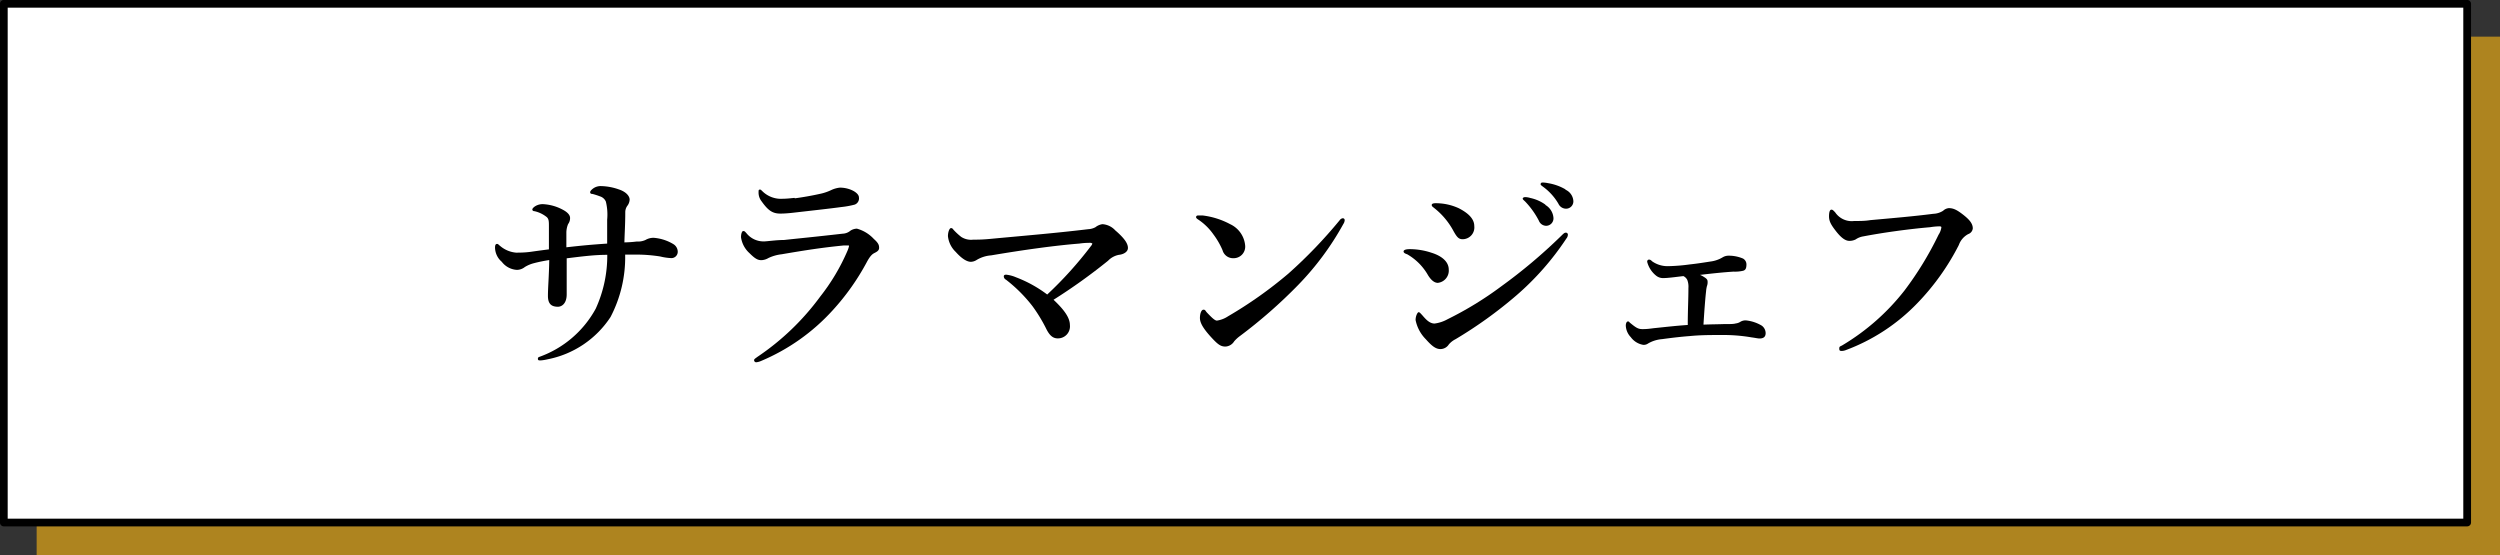
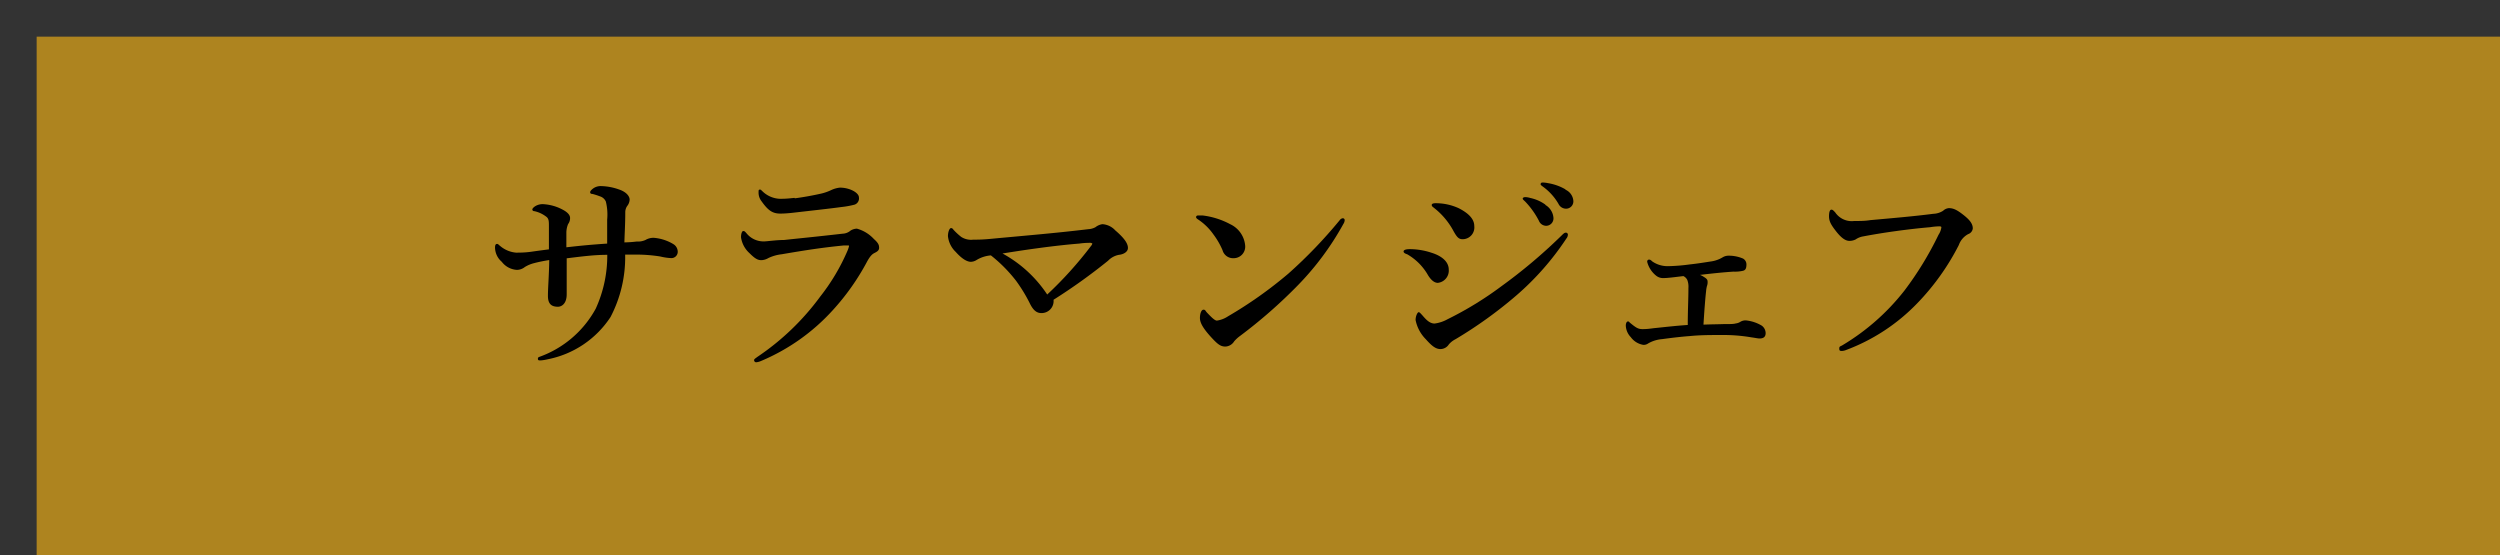
<svg xmlns="http://www.w3.org/2000/svg" viewBox="0 0 229.18 50.9">
  <rect x="0" y="0" width="229.18" height="50.9" fill="#333333" stroke="none" />
  <defs>
    <style>.cls-1{fill:#ae841f;}.cls-2{fill:#fff;stroke:#000;stroke-linecap:round;stroke-linejoin:round;stroke-width:0.71px;}</style>
  </defs>
  <title>g05-title</title>
  <g id="レイヤー_2" data-name="レイヤー 2">
    <g id="design">
      <rect class="cls-1" x="3.36" y="3.36" width="225.82" height="47.55" />
-       <rect class="cls-2" x="0.35" y="0.35" width="225.82" height="47.55" />
      <path d="M59.17,22a1.46,1.46,0,0,1,.76-.2,4.1,4.1,0,0,1,1.8.58.83.83,0,0,1,.4.68.58.58,0,0,1-.62.6,5.37,5.37,0,0,1-1-.15,14.06,14.06,0,0,0-2-.17h-1.2a11.83,11.83,0,0,1-1.34,5.72,8.94,8.94,0,0,1-5.78,3.88,4.09,4.09,0,0,1-.62.1c-.18,0-.26,0-.26-.16a.16.16,0,0,1,.12-.16,9.55,9.55,0,0,0,5.18-4.42,11.68,11.68,0,0,0,1.06-4.94c-1.16,0-2.26.14-3.72.32,0,1.1,0,2.2,0,3.3,0,.9-.5,1.14-.8,1.14-.6,0-.92-.26-.92-1s.1-1.86.12-3.28a13.87,13.87,0,0,0-1.38.28,3,3,0,0,0-.86.36,1.18,1.18,0,0,1-.72.26A1.87,1.87,0,0,1,46,24a1.75,1.75,0,0,1-.62-1.3c0-.23.06-.34.18-.34s.14.08.28.18a2.6,2.6,0,0,0,1.46.62c.3,0,.82,0,1.38-.08s1-.14,1.64-.22V20.75c0-.42,0-.67-.2-.85A2.76,2.76,0,0,0,49,19.36c-.14,0-.2-.08-.2-.16s.12-.2.24-.28a1.29,1.29,0,0,1,.82-.2,4.27,4.27,0,0,1,1.76.52c.48.26.64.52.64.74a.91.91,0,0,1-.18.56,2.11,2.11,0,0,0-.16.75c0,.34,0,.78,0,1.38,1.5-.17,2.4-.25,3.74-.34V20.14a5,5,0,0,0-.12-1.66A.86.86,0,0,0,55,18a6.76,6.76,0,0,0-.68-.22c-.18,0-.22-.08-.22-.16s.08-.2.3-.36a1.18,1.18,0,0,1,.72-.2,5.18,5.18,0,0,1,1.6.3c.68.22,1,.62,1,.94a1,1,0,0,1-.22.58,1,1,0,0,0-.18.58c0,1.08-.06,1.92-.08,2.76a10.55,10.55,0,0,0,1.14-.08A1.64,1.64,0,0,0,59.17,22Z" />
      <path d="M71.87,22c1.2-.13,2.86-.29,5.4-.58a1.16,1.16,0,0,0,.7-.28,1.17,1.17,0,0,1,.58-.18,3.3,3.3,0,0,1,1.56.95c.44.39.48.58.48.82s-.22.36-.42.46-.4.26-.72.86a21.73,21.73,0,0,1-3.12,4.4,18.6,18.6,0,0,1-6.56,4.64,1.46,1.46,0,0,1-.44.12.19.19,0,0,1-.2-.2c0-.1.16-.18.28-.28a23.13,23.13,0,0,0,5.78-5.54,18.72,18.72,0,0,0,2.5-4.2,2.49,2.49,0,0,0,.14-.42c0-.07,0-.07-.14-.07l-.32,0c-2.14.21-3.72.47-5.72.81a3.86,3.86,0,0,0-1.2.34,1.4,1.4,0,0,1-.64.2c-.32,0-.56-.1-1.1-.64a2.42,2.42,0,0,1-.78-1.46c0-.34.1-.57.2-.57s.12,0,.3.2a2,2,0,0,0,1.62.75C70.31,22.13,71.17,22,71.87,22Zm1-3.82c.74-.1,1.56-.24,2.44-.44a4.59,4.59,0,0,0,.9-.32A2.42,2.42,0,0,1,77,17.2c.88,0,1.74.46,1.74.9a.6.6,0,0,1-.4.66,7.93,7.93,0,0,1-1.22.22c-.84.12-3,.36-4.58.54q-.6.06-1,.06c-.72,0-1.12-.28-1.72-1.12a1.29,1.29,0,0,1-.28-.86c0-.14,0-.22.12-.22s.12.06.22.14a2.42,2.42,0,0,0,1.88.7C72.07,18.22,72.45,18.18,72.83,18.14Z" />
-       <path d="M100,22.57a.71.71,0,0,0,.14-.24s-.08-.07-.2-.07-.54,0-1,.07c-2.16.17-5,.56-8.08,1.08a3,3,0,0,0-1.36.44A1,1,0,0,1,89,24c-.28,0-.74-.18-1.38-.9a2.33,2.33,0,0,1-.72-1.45c0-.38.14-.74.28-.74s.14.06.3.23a5.81,5.81,0,0,0,.64.58,1.67,1.67,0,0,0,1.1.25c.38,0,.86,0,1.66-.08,2.86-.27,5.8-.51,8.88-.88a1.56,1.56,0,0,0,.66-.18,1.35,1.35,0,0,1,.64-.28,1.75,1.75,0,0,1,1.18.57c.9.77,1.16,1.24,1.16,1.61s-.42.59-.82.63a1.86,1.86,0,0,0-1,.54,52.58,52.58,0,0,1-5,3.58c1,.94,1.5,1.66,1.5,2.32a1.1,1.1,0,0,1-1.12,1.22c-.5,0-.8-.36-1.08-.94a14.28,14.28,0,0,0-1.22-2,13.42,13.42,0,0,0-2.44-2.44.35.35,0,0,1-.2-.3c0-.1.06-.16.22-.16a3.14,3.14,0,0,1,.9.24A11.53,11.53,0,0,1,96,27,35.15,35.15,0,0,0,100,22.57Z" />
+       <path d="M100,22.57a.71.71,0,0,0,.14-.24s-.08-.07-.2-.07-.54,0-1,.07c-2.16.17-5,.56-8.08,1.08a3,3,0,0,0-1.36.44A1,1,0,0,1,89,24c-.28,0-.74-.18-1.38-.9a2.33,2.33,0,0,1-.72-1.45c0-.38.14-.74.28-.74s.14.06.3.23a5.81,5.81,0,0,0,.64.58,1.67,1.67,0,0,0,1.1.25c.38,0,.86,0,1.66-.08,2.86-.27,5.8-.51,8.88-.88a1.56,1.56,0,0,0,.66-.18,1.35,1.35,0,0,1,.64-.28,1.75,1.75,0,0,1,1.18.57c.9.77,1.16,1.24,1.16,1.61s-.42.59-.82.63a1.86,1.86,0,0,0-1,.54,52.58,52.58,0,0,1-5,3.58a1.1,1.1,0,0,1-1.12,1.22c-.5,0-.8-.36-1.08-.94a14.28,14.28,0,0,0-1.22-2,13.42,13.42,0,0,0-2.44-2.44.35.35,0,0,1-.2-.3c0-.1.06-.16.22-.16a3.14,3.14,0,0,1,.9.24A11.53,11.53,0,0,1,96,27,35.15,35.15,0,0,0,100,22.57Z" />
      <path d="M109.65,19.9c0-.1.08-.15.2-.15h.38a7.15,7.15,0,0,1,2.54.8,2.39,2.39,0,0,1,1.38,2,1.06,1.06,0,0,1-1.08,1.12,1,1,0,0,1-1-.74,7,7,0,0,0-.84-1.45,5.23,5.23,0,0,0-1.46-1.4C109.69,20,109.65,20,109.65,19.9ZM112.57,29a38.39,38.39,0,0,0,5.54-3.92,43.45,43.45,0,0,0,4.7-4.89.43.43,0,0,1,.26-.18.17.17,0,0,1,.2.18.7.7,0,0,1-.12.34A26,26,0,0,1,119,26.13a45.41,45.41,0,0,1-5.34,4.68,3.17,3.17,0,0,0-.52.48,1,1,0,0,1-.8.48c-.42,0-.68-.18-1.22-.76-.86-.92-1.12-1.44-1.12-1.86s.14-.76.32-.76.16.08.32.26c.44.46.72.74.92.74A2.49,2.49,0,0,0,112.57,29Z" />
      <path d="M128.67,23.05c0-.14.22-.21.56-.21a6.33,6.33,0,0,1,2,.33c1.06.33,1.58.9,1.58,1.54a1.13,1.13,0,0,1-1,1.22c-.3,0-.6-.22-.9-.7A5.11,5.11,0,0,0,129,23.31C128.75,23.23,128.67,23.15,128.67,23.05ZM132.05,32c-.4,0-.76-.24-1.34-.9a3.44,3.44,0,0,1-.94-1.76c0-.38.18-.72.28-.72s.18.12.3.24c.3.34.66.8,1.16.8a3.36,3.36,0,0,0,1.2-.4,31.48,31.48,0,0,0,4.9-3,48.54,48.54,0,0,0,5.46-4.59c.2-.19.32-.34.46-.34a.18.18,0,0,1,.2.2.59.59,0,0,1-.14.34A25.25,25.25,0,0,1,139,27.09a39.63,39.63,0,0,1-5.56,4,2,2,0,0,0-.62.48A.92.92,0,0,1,132.05,32Zm-.8-13.21c0-.08.08-.16.34-.16a5,5,0,0,1,2.14.46c.62.32,1.42.84,1.42,1.63a1.08,1.08,0,0,1-1.06,1.21c-.36,0-.52-.17-.84-.74a6.69,6.69,0,0,0-1.8-2.14C131.29,18.92,131.25,18.9,131.25,18.78Zm10.42,0a1.5,1.5,0,0,1,.74,1.2.68.68,0,0,1-.66.71.73.73,0,0,1-.68-.47,7.49,7.49,0,0,0-1.26-1.76c-.08-.08-.22-.18-.22-.26s.1-.14.24-.14a1.75,1.75,0,0,1,.46.08A3.66,3.66,0,0,1,141.67,18.76Zm1.84-1.4a1.22,1.22,0,0,1,.72,1,.67.67,0,0,1-.62.74.77.77,0,0,1-.74-.44,5.08,5.08,0,0,0-1.4-1.56c-.08-.06-.24-.16-.24-.24a.16.16,0,0,1,.16-.16,2.76,2.76,0,0,1,.52.06A4.67,4.67,0,0,1,143.51,17.36Z" />
      <path d="M158,29.71c.64,0,.92,0,1.12-.06a1,1,0,0,0,.44-.16.93.93,0,0,1,.48-.12,3.51,3.51,0,0,1,1.46.48.86.86,0,0,1,.36.68c0,.32-.16.5-.56.5-.16,0-.4-.06-.72-.1a15.2,15.2,0,0,0-2.7-.22c-1,0-2,0-3,.1-.8.06-1.64.16-2.52.28a3,3,0,0,0-1.28.4.67.67,0,0,1-.46.12,1.78,1.78,0,0,1-1.12-.7,1.63,1.63,0,0,1-.46-1.06c0-.2.08-.38.18-.38s.1,0,.18.1c.56.46.76.6,1.16.6.18,0,.44,0,1-.08,1.18-.12,2-.22,3.16-.3,0-1.4.06-2.28.06-3.38a1.73,1.73,0,0,0-.1-.74.77.77,0,0,0-.36-.36c-.84.1-1.44.18-1.8.18a1,1,0,0,1-.7-.22A2.37,2.37,0,0,1,151,24c0-.14.08-.2.16-.2s.14,0,.3.16a2.46,2.46,0,0,0,1.44.44,16.55,16.55,0,0,0,2-.16c.76-.08,1.46-.2,2-.28a2.81,2.81,0,0,0,1-.36,1.06,1.06,0,0,1,.5-.16,3.33,3.33,0,0,1,1.38.26.61.61,0,0,1,.32.54c0,.38-.1.52-.3.58a3.21,3.21,0,0,1-.88.08c-.92.06-1.9.16-3.08.3a1.77,1.77,0,0,1,.38.2c.3.18.32.3.32.44a.94.94,0,0,1-.06.38,2.83,2.83,0,0,0-.08.48c-.06.52-.14,1.46-.24,3.06C156.91,29.73,157.41,29.73,158,29.71Z" />
      <path d="M170.81,21.67a1.69,1.69,0,0,0-.7.28,1.24,1.24,0,0,1-.58.13c-.34,0-.72-.25-1.2-.86s-.66-.94-.66-1.39.1-.61.22-.61.18.08.34.24a1.83,1.83,0,0,0,1.74.8c.5,0,1,0,1.48-.08,2-.18,4-.35,5.78-.58a1.77,1.77,0,0,0,.9-.28.88.88,0,0,1,.52-.24c.4,0,.72.14,1.3.59s.9.82.9,1.27a.62.62,0,0,1-.42.52,1.83,1.83,0,0,0-.86,1,22,22,0,0,1-3.8,5.33,17.62,17.62,0,0,1-6.6,4.32,1.11,1.11,0,0,1-.3.06c-.18,0-.26,0-.26-.22s.1-.18.32-.32a20.65,20.65,0,0,0,5.66-5,30.31,30.31,0,0,0,3.12-5.11,1.63,1.63,0,0,0,.26-.68c0-.08-.1-.09-.2-.09a5.75,5.75,0,0,0-.84.08C174.93,21,172.59,21.33,170.81,21.67Z" />
    </g>
  </g>
</svg>